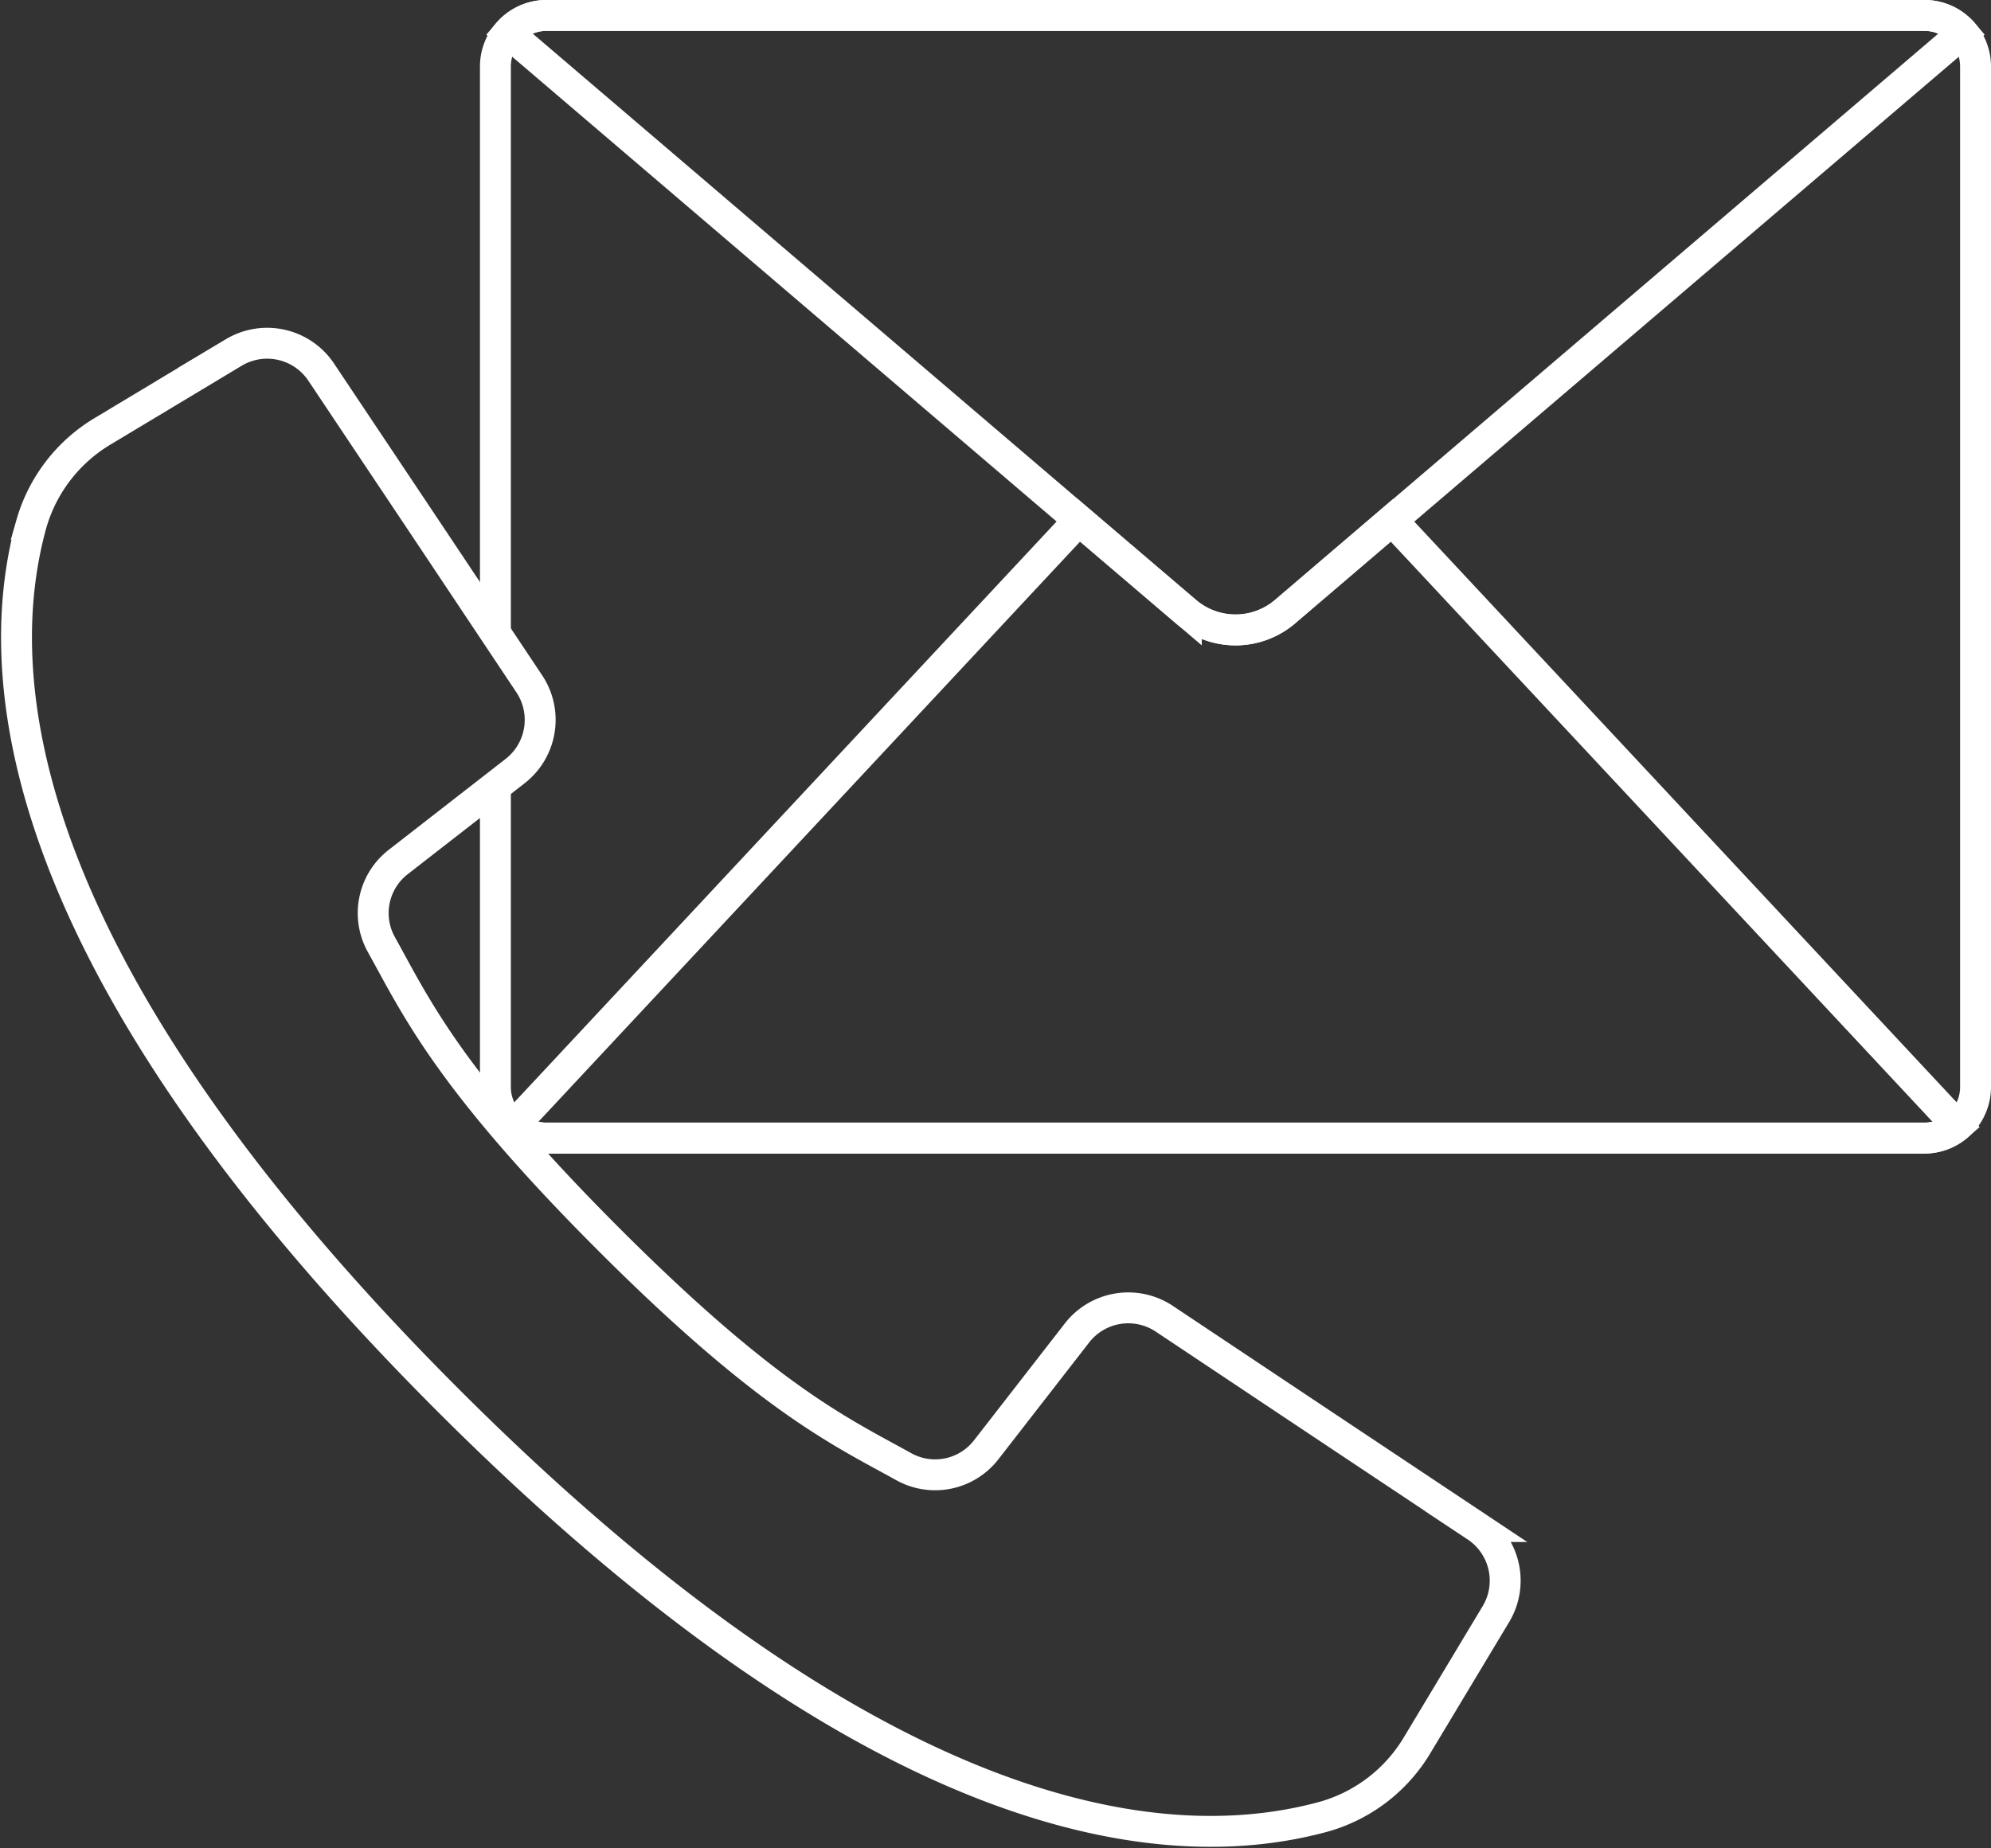
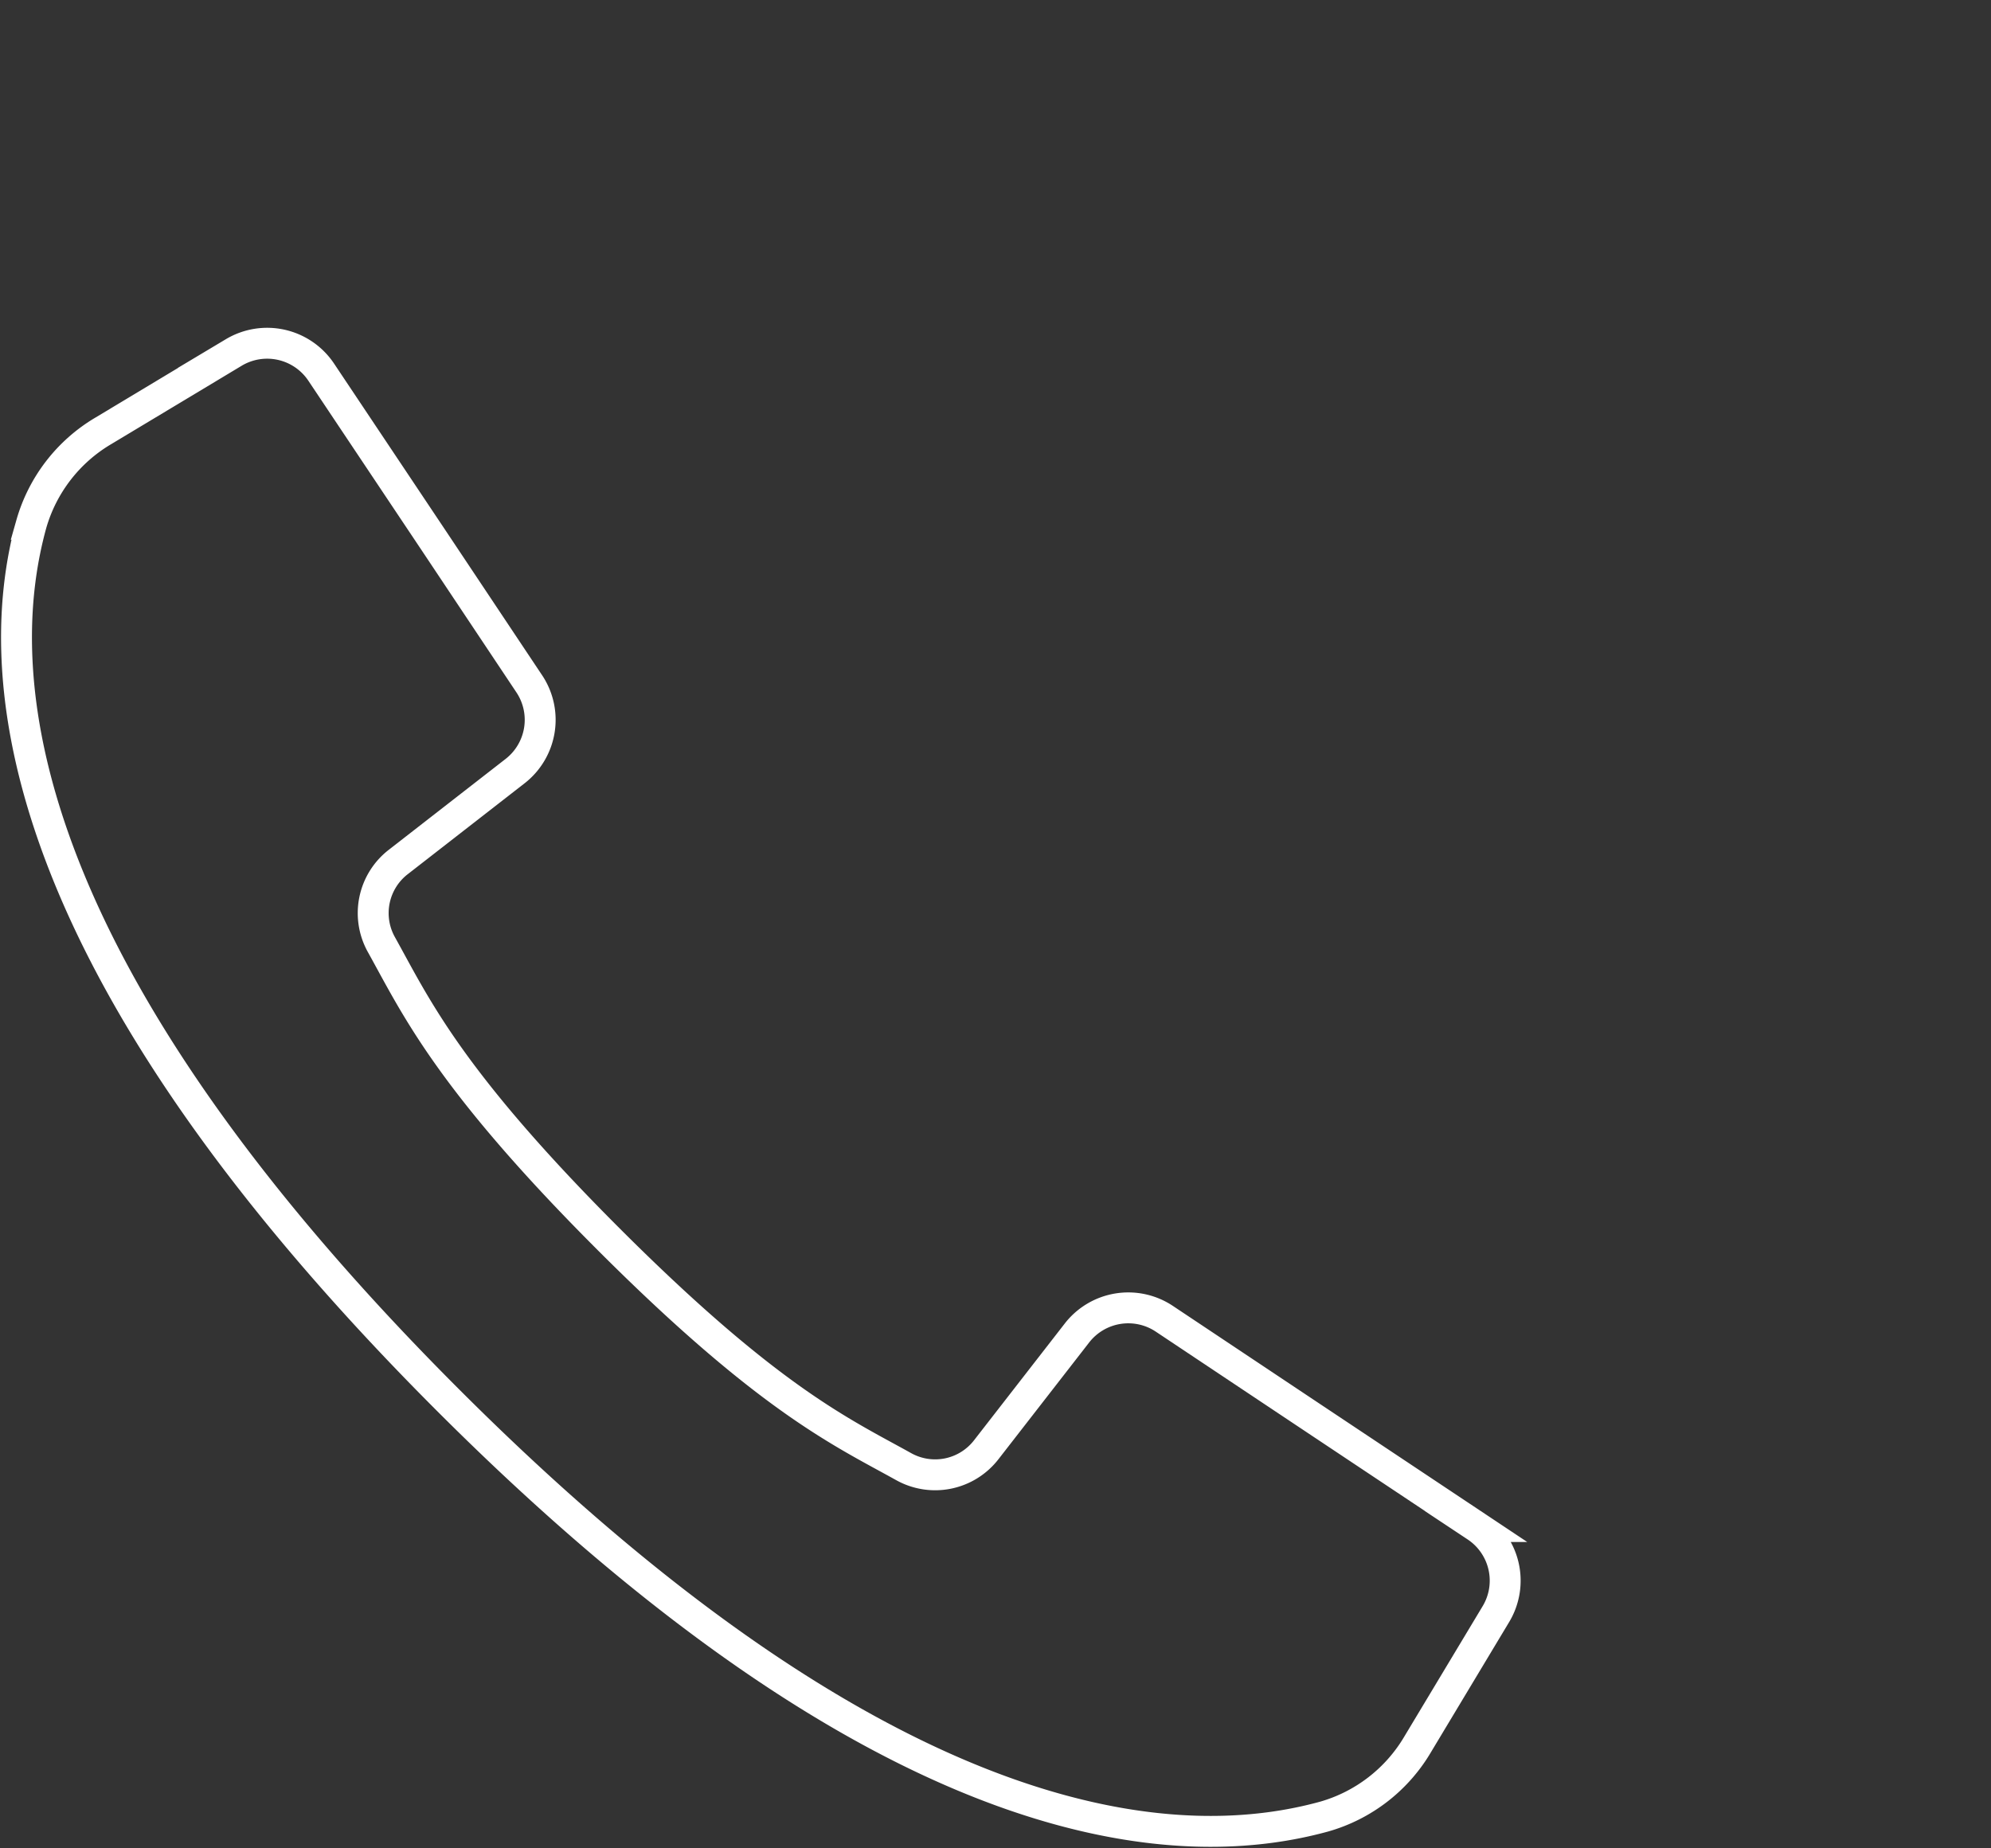
<svg xmlns="http://www.w3.org/2000/svg" width="96.646" height="89.727" viewBox="0 0 96.646 89.727">
  <rect x="0" y="0" width="96.646" height="89.727" fill="#333333" stroke="none" />
  <g transform="translate(-583.857 -475.499)">
-     <path d="M607.905,506.087v-27.36a2.477,2.477,0,0,1,2.477-2.477h66.894a2.477,2.477,0,0,1,2.477,2.477h0v14.865h0v34.687a2.477,2.477,0,0,1-2.477,2.477H610.382a2.477,2.477,0,0,1-2.477-2.477V513.685" fill="none" stroke="#fff" stroke-miterlimit="10" stroke-width="1.5" />
-     <path d="M679.137,477.1l-32.918,28.109a3.7,3.7,0,0,1-4.78,0L608.524,477.1a2.449,2.449,0,0,1,1.858-.854h66.894A2.455,2.455,0,0,1,679.137,477.1Z" fill="none" stroke="#fff" stroke-miterlimit="10" stroke-width="1.5" />
-     <path d="M678.873,530.161a2.445,2.445,0,0,1-1.6.595H610.382a2.449,2.449,0,0,1-1.6-.595l27.444-29.4,5.217,4.447a3.7,3.7,0,0,0,4.78,0l5.2-4.447Z" fill="none" stroke="#fff" stroke-miterlimit="10" stroke-width="1.5" />
    <path d="M604.948,501.8l4.6,6.9a3.153,3.153,0,0,1-.688,4.239l-5.664,4.407a3.139,3.139,0,0,0-.83,4.008c1.662,2.985,3.235,6.512,11.041,14.319s11.336,9.377,14.321,11.039a3.137,3.137,0,0,0,4.008-.83l4.4-5.664a3.154,3.154,0,0,1,4.24-.688l7.119,4.747,8.016,5.34a3.153,3.153,0,0,1,.962,4.247l-3.8,6.326a7.723,7.723,0,0,1-4.543,3.511c-6.308,1.731-20.222,2.084-42.524-20.221s-21.964-36.216-20.232-42.525a7.72,7.72,0,0,1,3.509-4.543l6.323-3.8a3.155,3.155,0,0,1,4.247.962Z" fill="none" stroke="#fff" stroke-miterlimit="10" stroke-width="1.5" />
-     <path d="M607.905,492.8" fill="none" stroke="#fff" stroke-miterlimit="10" stroke-width="1.5" />
  </g>
</svg>